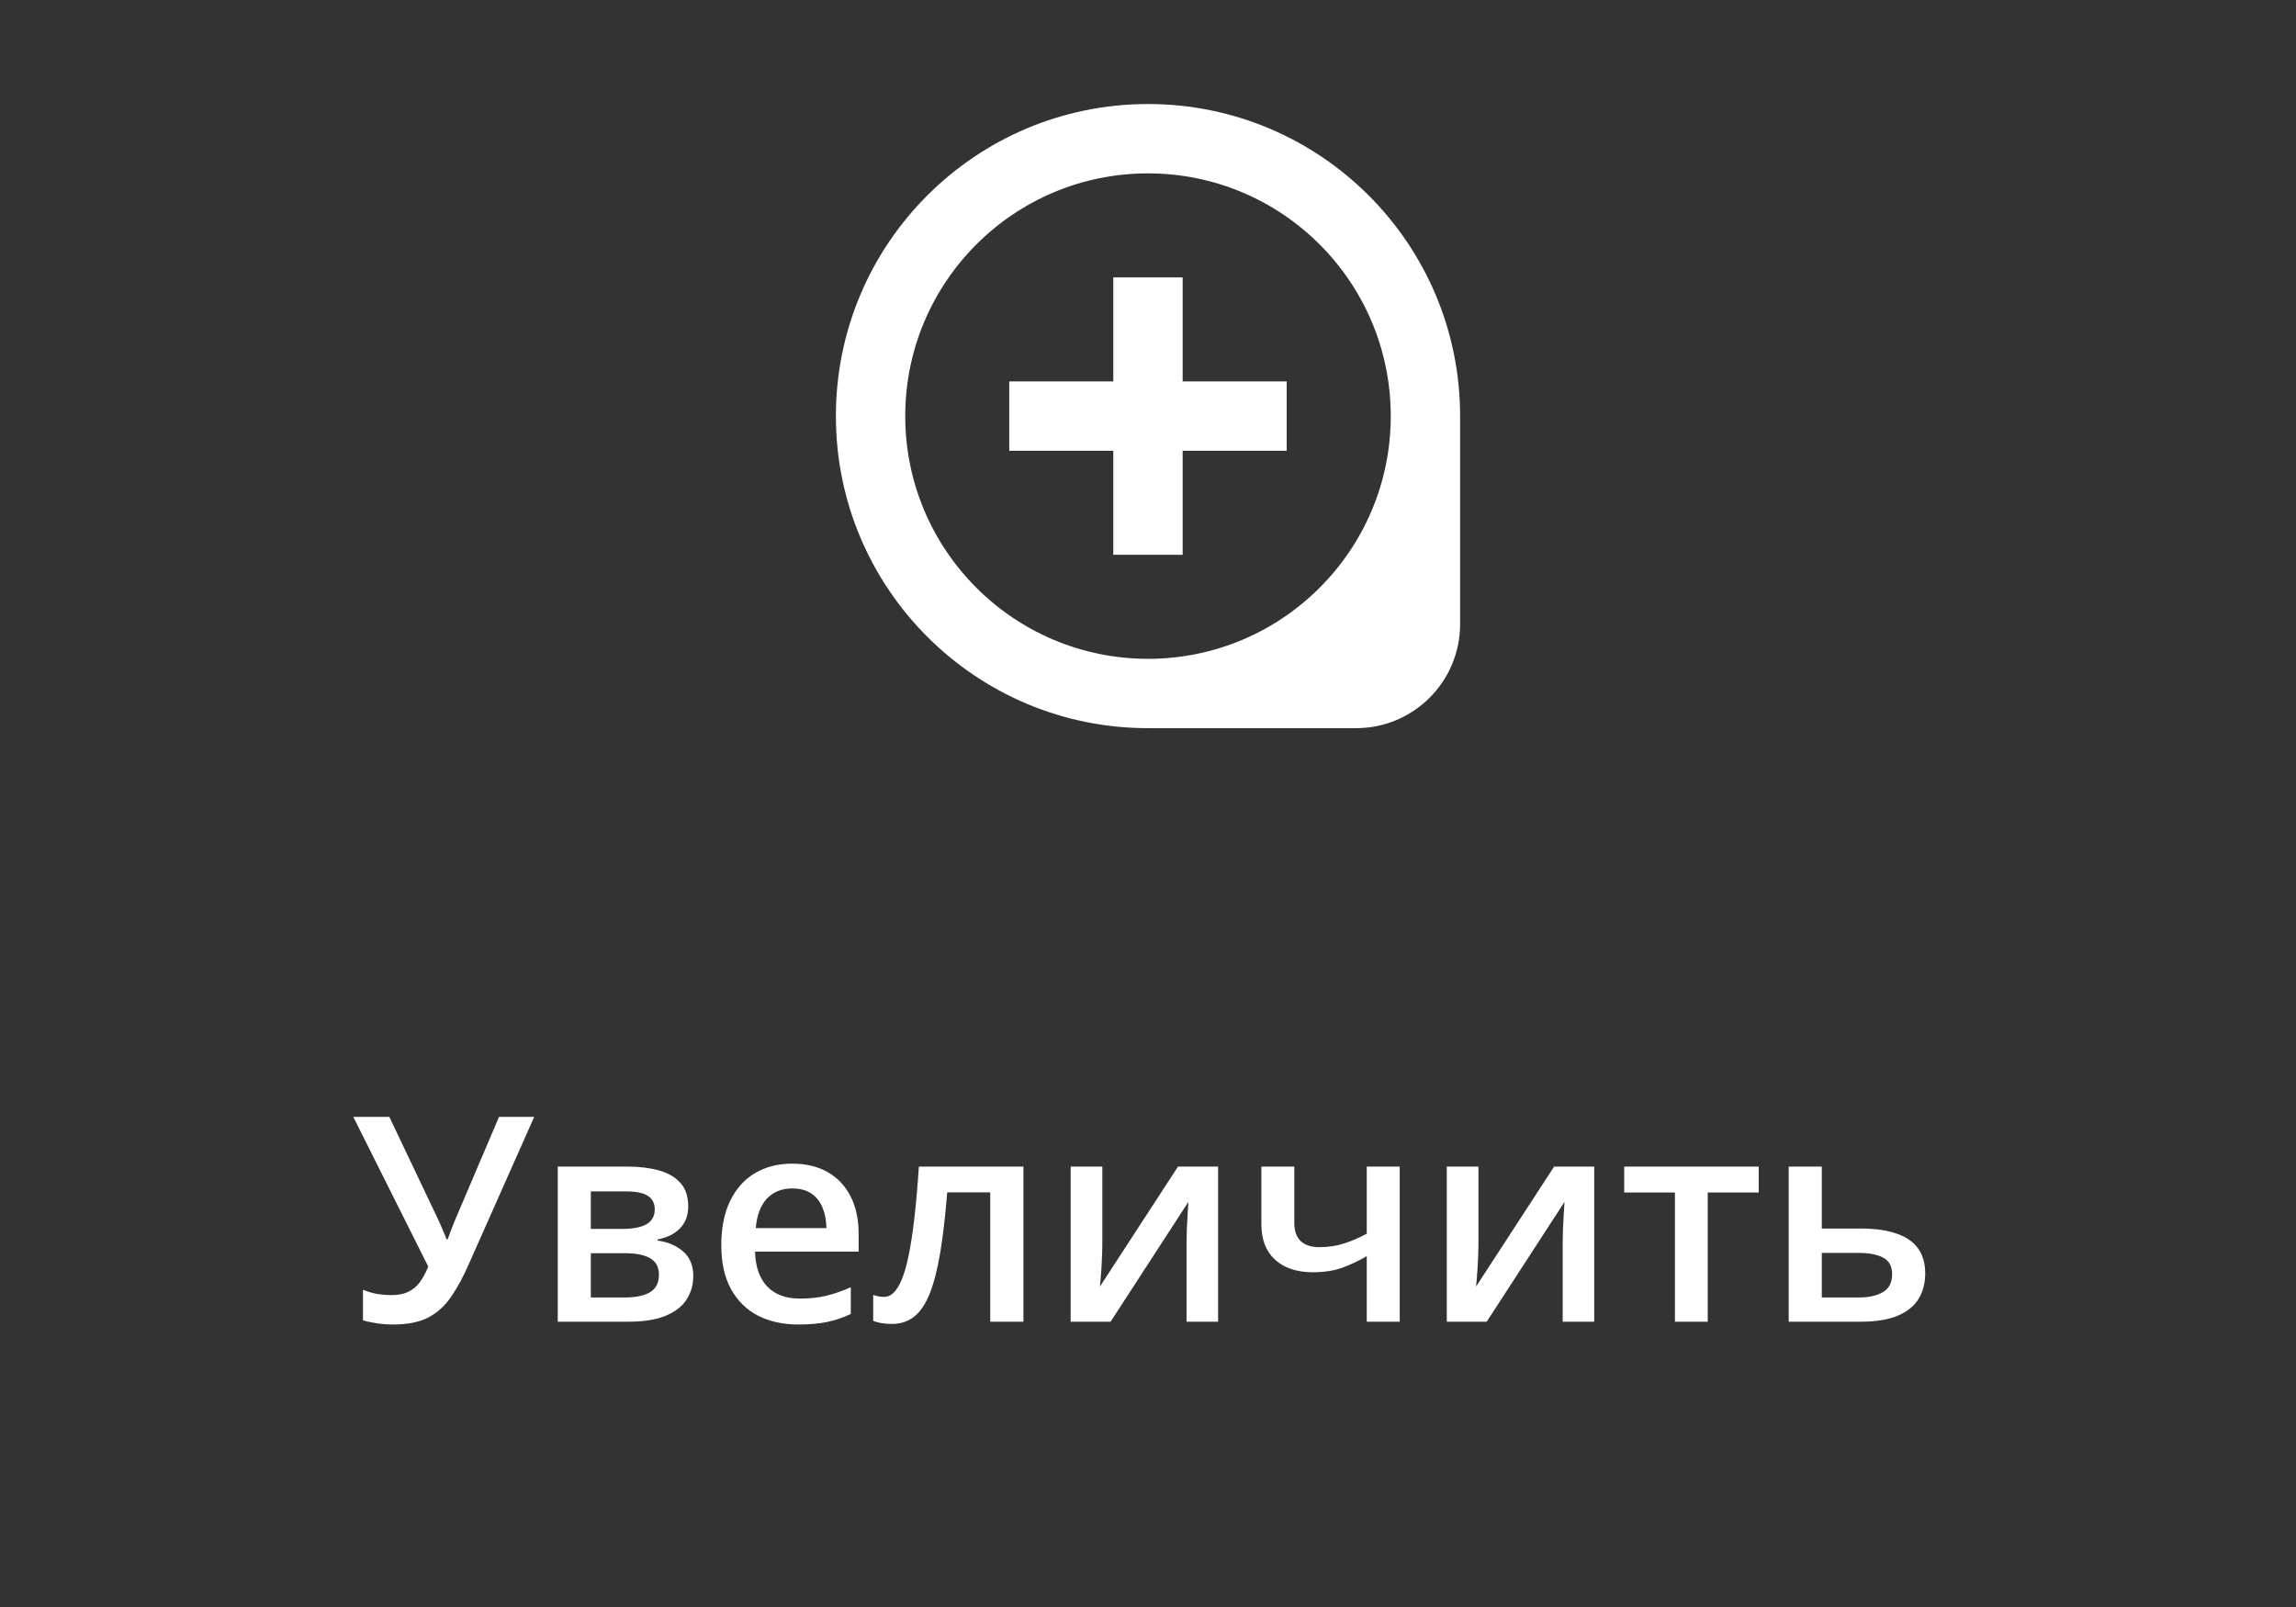
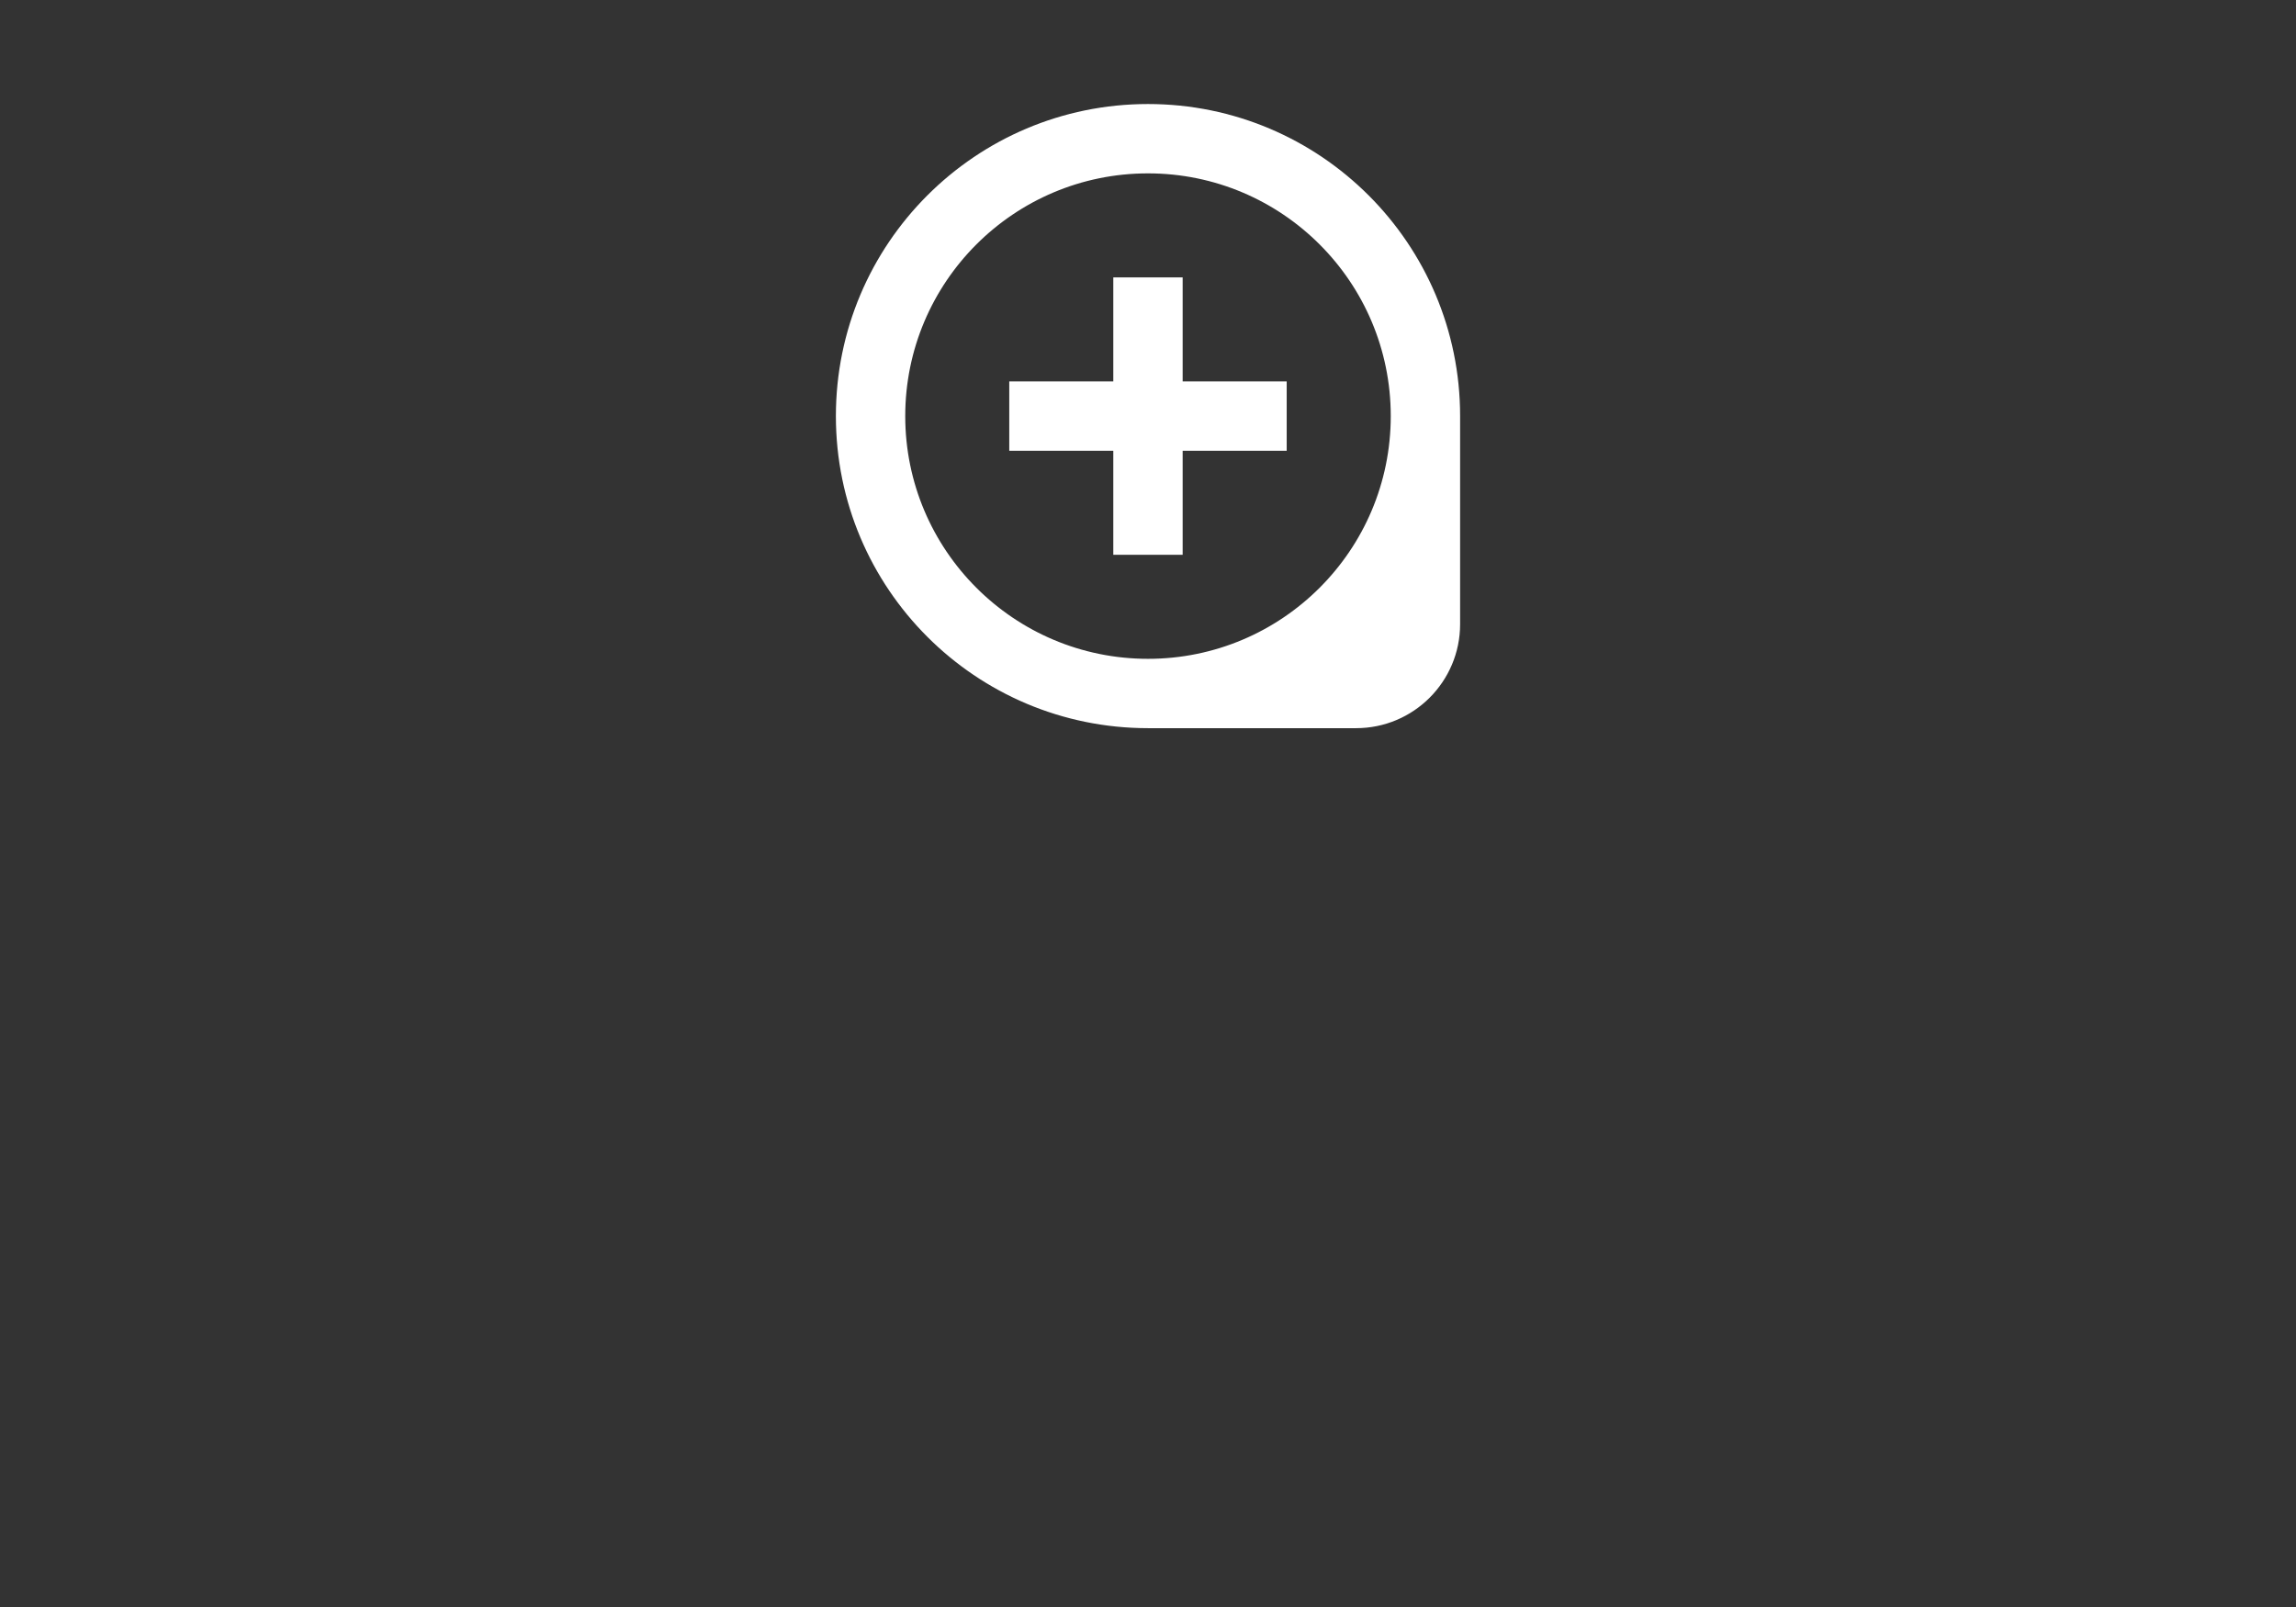
<svg xmlns="http://www.w3.org/2000/svg" width="160" height="112" viewBox="0 0 160 112" fill="none">
  <rect x="0" y="0" width="160" height="112" fill="#333333" stroke="none" />
  <path d="M77.582 26.583V19.333H82.415V26.583H89.665V31.416H82.415V38.666H77.582V31.416H70.332V26.583H77.582Z" fill="white" />
  <path fill-rule="evenodd" clip-rule="evenodd" d="M58.25 29C58.25 41.012 67.988 50.75 80 50.75H94.5C98.504 50.75 101.75 47.504 101.75 43.5V29C101.75 16.988 92.012 7.25 80 7.25C67.988 7.25 58.25 16.988 58.25 29ZM80 12.083C89.343 12.083 96.917 19.657 96.917 29C96.917 38.343 89.343 45.917 80 45.917C70.657 45.917 63.083 38.343 63.083 29C63.083 19.657 70.657 12.083 80 12.083Z" fill="white" />
-   <path d="M37.227 77.839L32.687 88.064C32.289 88.975 31.873 89.746 31.436 90.378C31.007 91.009 30.476 91.491 29.845 91.823C29.213 92.149 28.396 92.311 27.393 92.311C27.029 92.311 26.664 92.285 26.3 92.233C25.935 92.181 25.6 92.11 25.294 92.019V89.89C25.587 90.013 25.903 90.108 26.241 90.173C26.586 90.231 26.928 90.261 27.267 90.261C27.742 90.261 28.136 90.186 28.448 90.036C28.767 89.886 29.034 89.665 29.249 89.372C29.47 89.073 29.669 88.708 29.845 88.278L24.62 77.839H27.13L30.499 84.919C30.551 85.03 30.616 85.173 30.694 85.349C30.772 85.518 30.847 85.694 30.919 85.876C30.997 86.052 31.062 86.215 31.114 86.364H31.202C31.248 86.234 31.303 86.081 31.368 85.905C31.44 85.723 31.511 85.537 31.583 85.349C31.661 85.16 31.73 84.994 31.788 84.851L34.776 77.839H37.227ZM47.96 84.079C47.96 84.704 47.768 85.215 47.384 85.612C47.006 86.003 46.485 86.26 45.821 86.384V86.462C46.531 86.553 47.123 86.804 47.599 87.214C48.074 87.624 48.312 88.194 48.312 88.923C48.312 89.541 48.155 90.091 47.843 90.573C47.537 91.049 47.048 91.426 46.378 91.706C45.714 91.98 44.845 92.116 43.77 92.116H38.868V81.306H43.751C44.558 81.306 45.278 81.394 45.909 81.569C46.547 81.745 47.048 82.035 47.413 82.439C47.778 82.842 47.96 83.389 47.96 84.079ZM45.919 88.845C45.919 88.311 45.714 87.927 45.304 87.692C44.9 87.458 44.308 87.341 43.526 87.341H41.173V90.427H43.575C44.304 90.427 44.877 90.306 45.294 90.065C45.711 89.818 45.919 89.411 45.919 88.845ZM45.626 84.284C45.626 83.861 45.466 83.549 45.147 83.347C44.828 83.138 44.327 83.034 43.644 83.034H41.173V85.651H43.331C44.086 85.651 44.656 85.544 45.04 85.329C45.431 85.108 45.626 84.759 45.626 84.284ZM55.206 81.101C56.17 81.101 56.996 81.299 57.687 81.696C58.377 82.093 58.907 82.657 59.278 83.386C59.649 84.115 59.835 84.987 59.835 86.003V87.233H52.618C52.644 88.282 52.924 89.089 53.458 89.655C53.998 90.222 54.754 90.505 55.724 90.505C56.414 90.505 57.032 90.44 57.579 90.31C58.133 90.173 58.702 89.974 59.288 89.714V91.579C58.748 91.833 58.198 92.019 57.638 92.136C57.078 92.253 56.407 92.311 55.626 92.311C54.565 92.311 53.63 92.106 52.823 91.696C52.022 91.28 51.394 90.661 50.938 89.841C50.489 89.02 50.265 88.002 50.265 86.784C50.265 85.573 50.47 84.545 50.88 83.698C51.29 82.852 51.866 82.207 52.608 81.765C53.351 81.322 54.216 81.101 55.206 81.101ZM55.206 82.829C54.483 82.829 53.897 83.064 53.448 83.532C53.005 84.001 52.745 84.688 52.667 85.593H57.589C57.582 85.052 57.491 84.574 57.315 84.157C57.146 83.741 56.886 83.415 56.534 83.181C56.189 82.946 55.746 82.829 55.206 82.829ZM71.319 92.116H69.005V83.103H66.007C65.877 84.743 65.714 86.146 65.519 87.311C65.323 88.477 65.079 89.427 64.786 90.163C64.493 90.892 64.132 91.426 63.702 91.765C63.272 92.103 62.755 92.272 62.149 92.272C61.883 92.272 61.642 92.253 61.427 92.214C61.212 92.181 61.02 92.129 60.851 92.058V90.251C60.961 90.29 61.082 90.323 61.212 90.349C61.342 90.375 61.476 90.388 61.612 90.388C61.853 90.388 62.075 90.29 62.276 90.095C62.485 89.893 62.677 89.577 62.852 89.147C63.028 88.718 63.188 88.151 63.331 87.448C63.474 86.739 63.605 85.879 63.722 84.87C63.839 83.855 63.943 82.666 64.034 81.306H71.319V92.116ZM76.817 81.306V86.823C76.817 86.999 76.811 87.224 76.798 87.497C76.791 87.764 76.778 88.044 76.759 88.337C76.739 88.623 76.72 88.887 76.7 89.128C76.681 89.369 76.664 89.548 76.651 89.665L82.091 81.306H84.884V92.116H82.686V86.657C82.686 86.371 82.693 86.039 82.706 85.661C82.726 85.284 82.745 84.919 82.765 84.567C82.791 84.216 82.807 83.949 82.813 83.767L77.394 92.116H74.61V81.306H76.817ZM90.196 81.306V85.222C90.196 85.795 90.346 86.221 90.645 86.501C90.945 86.781 91.375 86.921 91.934 86.921C92.559 86.921 93.132 86.836 93.653 86.667C94.181 86.498 94.711 86.27 95.245 85.983V81.306H97.54V92.116H95.245V87.546C94.705 87.865 94.142 88.132 93.556 88.347C92.97 88.561 92.283 88.669 91.495 88.669C90.375 88.669 89.496 88.379 88.858 87.8C88.22 87.22 87.901 86.394 87.901 85.319V81.306H90.196ZM103.028 81.306V86.823C103.028 86.999 103.022 87.224 103.009 87.497C103.002 87.764 102.989 88.044 102.97 88.337C102.95 88.623 102.931 88.887 102.911 89.128C102.892 89.369 102.875 89.548 102.862 89.665L108.302 81.306H111.095V92.116H108.897V86.657C108.897 86.371 108.904 86.039 108.917 85.661C108.936 85.284 108.956 84.919 108.976 84.567C109.002 84.216 109.018 83.949 109.024 83.767L103.604 92.116H100.821V81.306H103.028ZM122.56 83.112H119.005V92.116H116.72V83.112H113.185V81.306H122.56V83.112ZM126.954 85.622H129.64C130.655 85.622 131.495 85.739 132.159 85.974C132.83 86.201 133.331 86.546 133.663 87.009C133.995 87.471 134.161 88.05 134.161 88.747C134.161 89.431 134.005 90.026 133.692 90.534C133.38 91.035 132.892 91.426 132.228 91.706C131.57 91.98 130.711 92.116 129.649 92.116H124.649V81.306H126.954V85.622ZM131.856 88.806C131.856 88.265 131.655 87.884 131.251 87.663C130.847 87.435 130.271 87.321 129.522 87.321H126.954V90.427H129.542C130.226 90.427 130.782 90.303 131.212 90.056C131.642 89.802 131.856 89.385 131.856 88.806Z" fill="white" />
</svg>